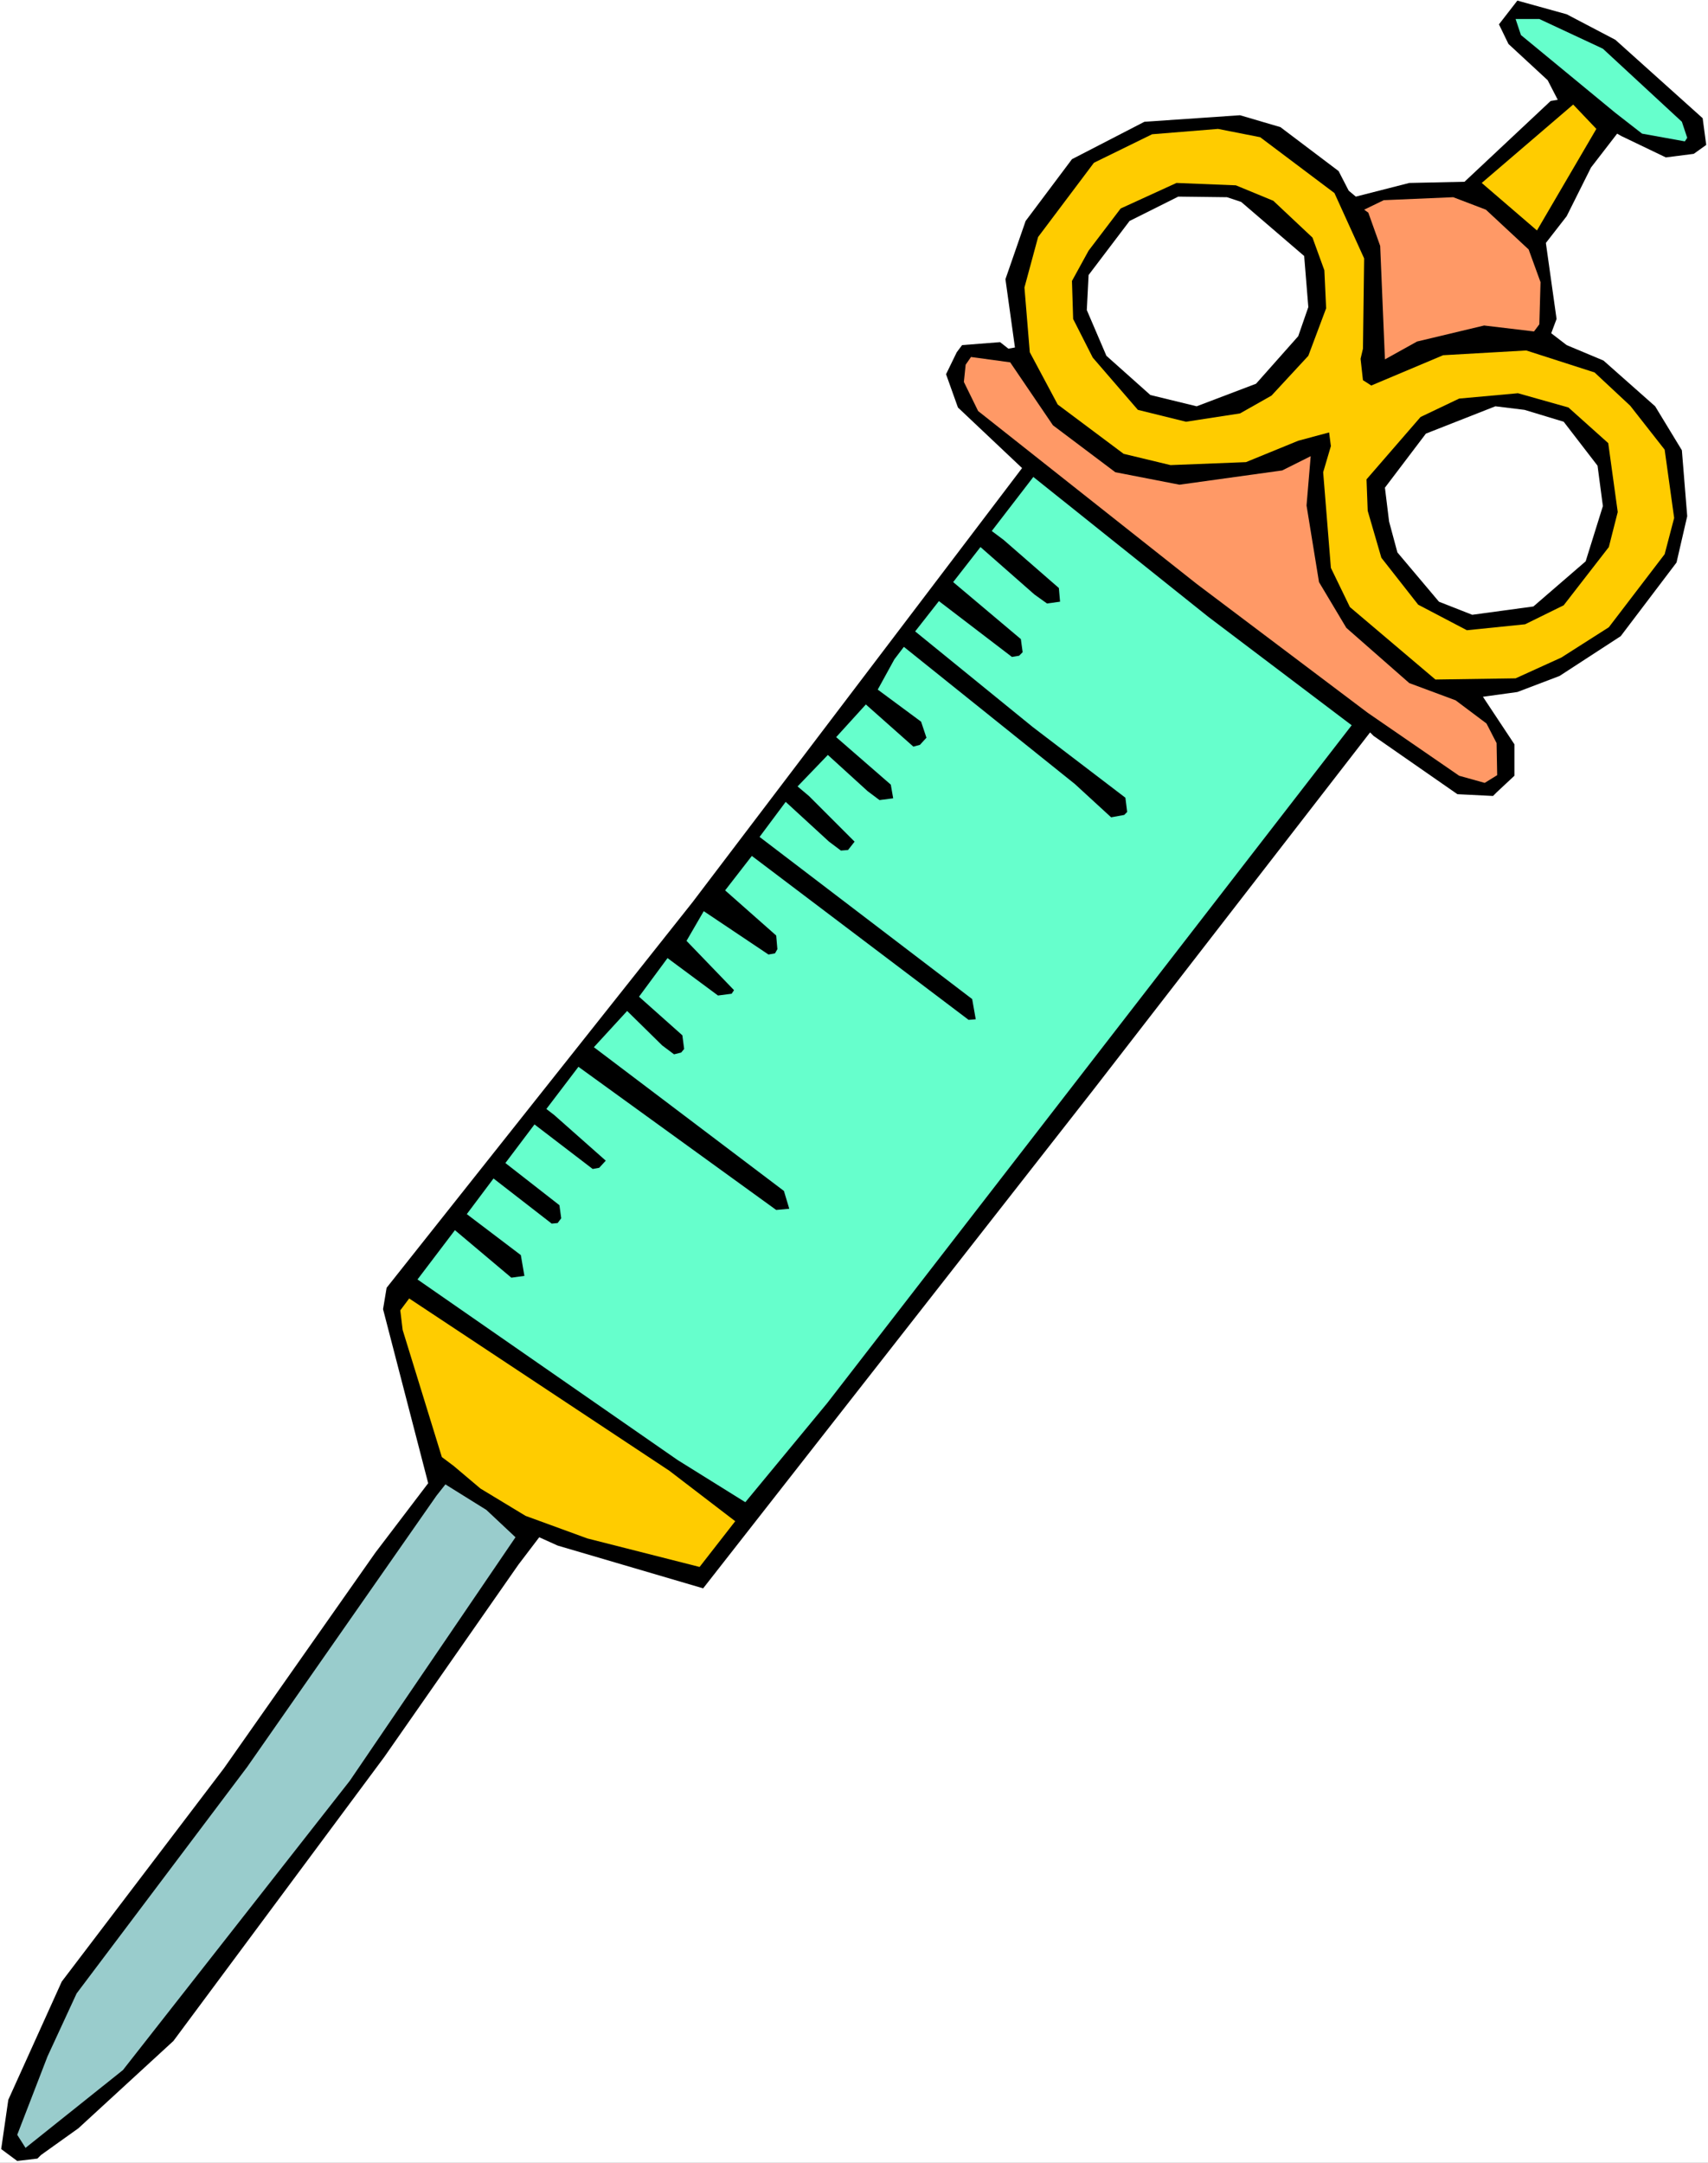
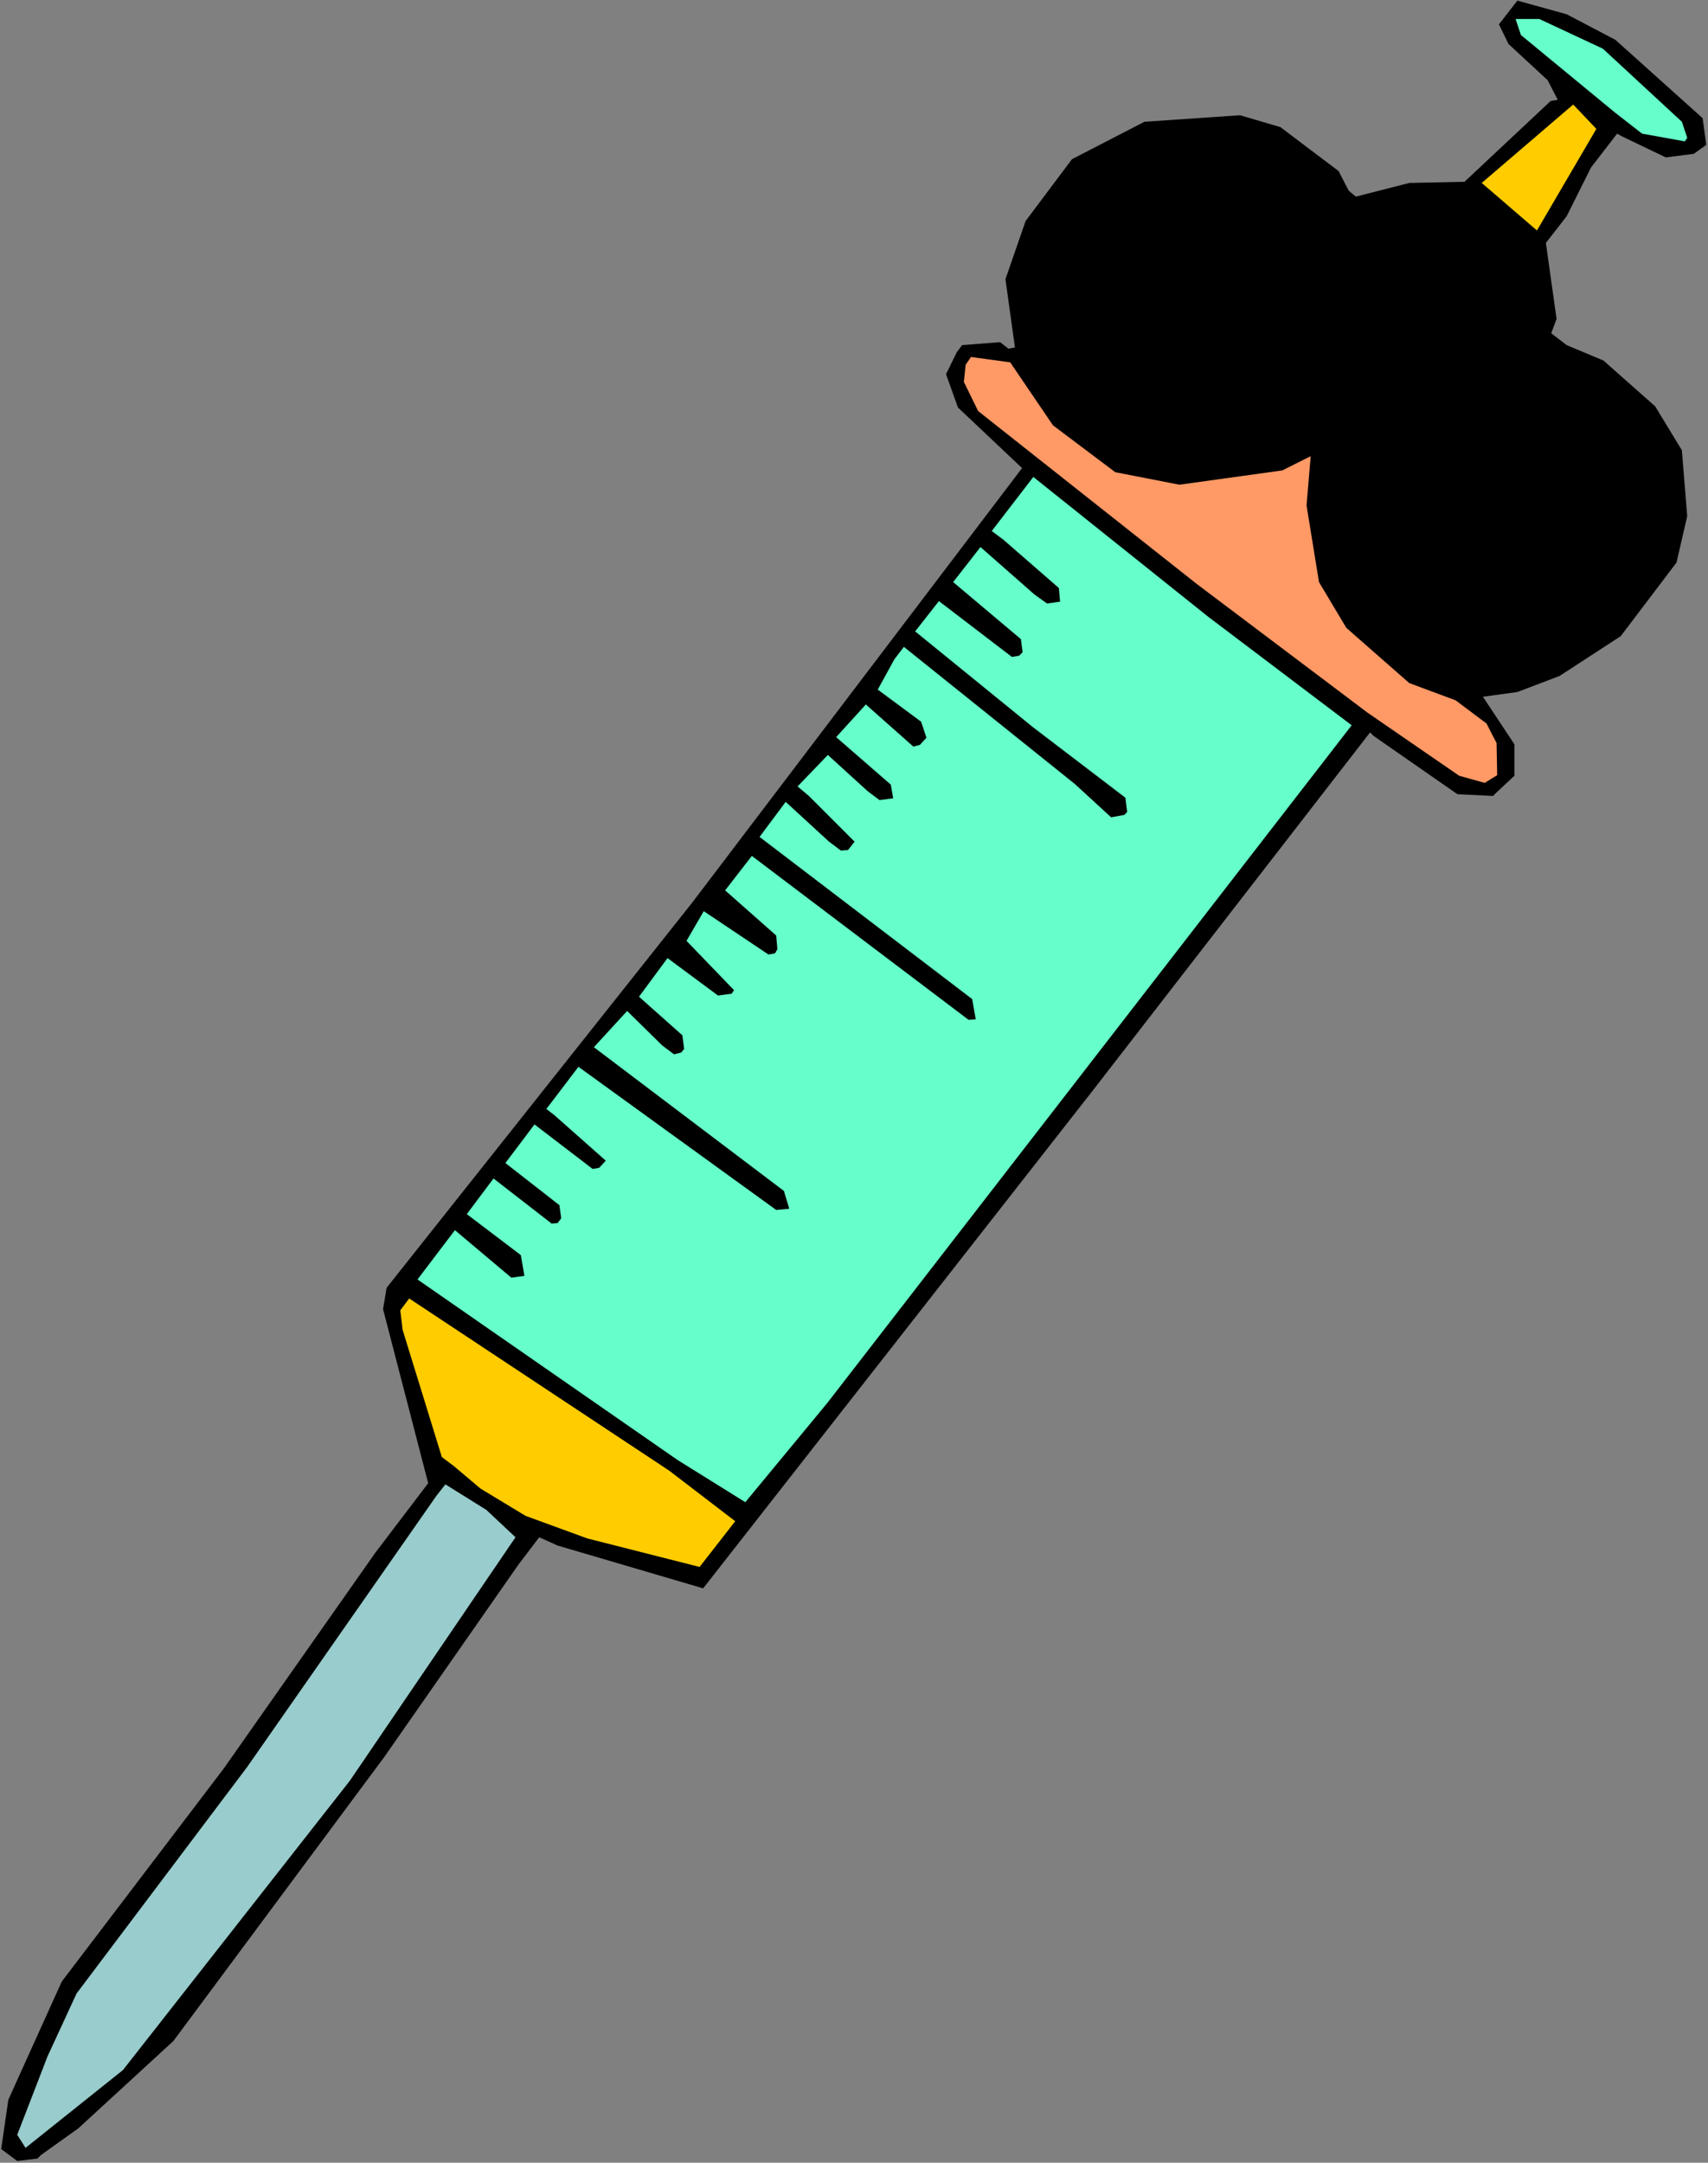
<svg xmlns="http://www.w3.org/2000/svg" xmlns:ns1="http://sodipodi.sourceforge.net/DTD/sodipodi-0.dtd" xmlns:ns2="http://www.inkscape.org/namespaces/inkscape" version="1.0" width="122.976mm" height="155.668mm" id="svg14" ns1:docname="Syringe 10.wmf">
  <rect width="100%" height="100%" fill="#808080" stroke="none" />
  <ns1:namedview id="namedview14" pagecolor="#ffffff" bordercolor="#000000" borderopacity="0.25" ns2:showpageshadow="2" ns2:pageopacity="0.0" ns2:pagecheckerboard="0" ns2:deskcolor="#d1d1d1" ns2:document-units="mm" />
  <defs id="defs1">
    <pattern id="WMFhbasepattern" patternUnits="userSpaceOnUse" width="6" height="6" x="0" y="0" />
  </defs>
-   <path style="fill:#ffffff;fill-opacity:1;fill-rule:evenodd;stroke:none" d="M 0,588.353 H 464.792 V 0 H 0 Z" id="path1" />
+   <path style="fill:#ffffff;fill-opacity:1;fill-rule:evenodd;stroke:none" d="M 0,588.353 H 464.792 H 0 Z" id="path1" />
  <path style="fill:#000000;fill-opacity:1;fill-rule:evenodd;stroke:none" d="m 464.307,39.428 -3.394,2.424 -7.596,0.97 -12.121,-5.817 -1.131,-0.646 -7.111,9.211 -6.626,13.25 -5.656,7.272 2.909,20.684 -1.454,3.878 4.202,3.232 10.02,4.201 14.06,12.443 7.272,11.958 1.454,17.937 -2.909,12.604 -15.191,20.037 -16.646,10.827 -11.474,4.363 -9.373,1.293 8.565,12.927 v 8.564 l -4.848,4.525 -0.97,0.97 -9.697,-0.485 -22.787,-15.836 -0.97,-0.97 -75.472,97.439 -106.017,135.413 -39.595,-11.635 -5.01,-2.262 -5.656,7.433 -36.524,52.356 -57.372,77.241 -25.858,23.754 -10.181,7.272 -0.97,0.97 -5.495,0.646 -4.363,-3.232 1.939,-13.412 14.545,-32.157 44.12,-58.011 41.211,-58.658 14.383,-18.906 -12.282,-47.346 0.97,-5.817 83.229,-104.873 89.694,-118.123 -17.454,-16.482 -3.232,-9.049 2.909,-5.979 1.454,-1.939 10.343,-0.808 2.263,1.778 1.778,-0.323 -2.586,-18.583 5.495,-15.836 12.606,-16.805 19.716,-10.18 26.019,-1.778 10.99,3.232 15.838,11.958 2.747,5.333 1.939,1.616 14.545,-3.717 15.03,-0.323 23.434,-21.976 1.939,-0.323 -2.747,-5.333 -10.666,-9.857 -2.586,-5.333 5.01,-6.464 13.414,3.717 13.252,6.948 23.757,21.33 z" id="path2" />
  <path style="fill:#66ffcc;fill-opacity:1;fill-rule:evenodd;stroke:none" d="m 459.136,37.489 -0.646,0.97 -11.636,-2.101 -7.272,-5.656 -25.696,-21.168 -1.454,-4.363 h 6.464 l 17.292,8.08 21.494,19.876 z" id="path3" />
  <path style="fill:#ffcc00;fill-opacity:1;fill-rule:evenodd;stroke:none" d="m 418.248,62.697 -15.03,-12.927 24.888,-21.33 6.303,6.625 z" id="path4" />
-   <path style="fill:#ff9966;fill-opacity:1;fill-rule:evenodd;stroke:none" d="m 419.218,76.756 -0.323,11.473 -1.454,1.939 -13.575,-1.616 -18.262,4.363 -8.727,4.848 -1.293,-30.864 -3.232,-9.049 -1.131,-0.808 5.333,-2.585 18.908,-0.808 8.889,3.393 11.636,10.827 z" id="path5" />
-   <path style="fill:#ffcc00;fill-opacity:1;fill-rule:evenodd;stroke:none" d="m 452.995,122.324 2.586,18.583 -2.586,9.857 -15.191,19.876 -12.929,8.241 -12.444,5.656 -21.817,0.323 -23.272,-19.714 -5.172,-10.665 -2.101,-26.016 2.101,-7.11 -0.485,-3.717 -8.404,2.262 -14.222,5.817 -20.525,0.808 -12.767,-3.07 -17.939,-13.412 -7.596,-14.22 -1.454,-17.613 3.717,-13.735 15.191,-20.199 15.838,-7.756 17.939,-1.454 11.474,2.262 20.201,15.19 8.081,17.775 -0.323,24.562 -0.646,2.747 0.646,5.817 2.263,1.454 19.555,-8.241 22.625,-1.293 18.585,5.979 9.697,9.049 z" id="path6" />
-   <path style="fill:#000000;fill-opacity:1;fill-rule:evenodd;stroke:none" d="m 440.227,139.292 -2.424,9.534 -12.282,15.836 -10.505,5.171 -15.838,1.616 -13.252,-6.948 -10.02,-12.766 -3.717,-12.766 -0.323,-8.564 14.707,-16.967 10.505,-5.009 15.999,-1.454 13.737,3.878 10.828,9.695 z" id="path7" />
  <path style="fill:#000000;fill-opacity:1;fill-rule:evenodd;stroke:none" d="m 360.392,73.524 0.485,10.342 -4.848,12.927 -10.02,10.827 -8.565,4.848 -14.707,2.262 -13.09,-3.232 -12.282,-14.22 -5.333,-10.503 -0.323,-10.342 4.525,-8.241 8.727,-11.473 15.191,-6.948 16.161,0.646 10.181,4.201 10.666,10.019 z" id="path8" />
-   <path style="fill:#ffffff;fill-opacity:1;fill-rule:evenodd;stroke:none" d="m 436.187,137.676 -4.687,15.028 -14.222,12.281 -16.646,2.262 -9.05,-3.555 -11.313,-13.412 -2.263,-8.403 -1.131,-9.211 11.151,-14.705 18.908,-7.433 7.919,0.97 10.666,3.232 9.212,11.958 z" id="path9" />
-   <path style="fill:#ffffff;fill-opacity:1;fill-rule:evenodd;stroke:none" d="m 356.028,83.543 -2.747,7.918 -11.474,12.927 -16.161,6.14 -12.606,-3.07 -11.959,-10.665 -5.333,-12.443 0.485,-9.534 11.151,-14.705 13.252,-6.625 13.252,0.162 3.879,1.293 17.131,14.705 z" id="path10" />
  <path style="fill:#ff9966;fill-opacity:1;fill-rule:evenodd;stroke:none" d="m 358.937,158.359 7.434,12.443 17.131,15.028 12.606,4.686 8.404,6.302 2.747,5.333 0.162,8.726 -3.394,2.101 -6.949,-1.939 -24.888,-17.129 -46.544,-35.065 -59.473,-47.023 -3.879,-7.918 0.485,-4.686 1.454,-2.101 10.666,1.454 11.636,17.129 16.969,12.766 17.454,3.393 27.959,-3.878 7.757,-3.878 -1.131,13.412 z" id="path11" />
  <path style="fill:#66ffcc;fill-opacity:1;fill-rule:evenodd;stroke:none" d="m 367.826,197.303 -142.702,184.375 -22.302,26.986 -18.424,-11.473 -70.785,-49.124 10.181,-13.412 15.353,12.927 3.555,-0.485 -0.97,-5.656 -14.707,-11.15 7.272,-9.695 15.838,12.281 1.616,-0.162 0.97,-1.293 -0.485,-3.555 -14.707,-11.473 7.919,-10.503 15.838,12.119 1.778,-0.323 1.778,-1.939 -14.06,-12.443 -2.101,-1.616 8.727,-11.473 53.816,38.943 3.555,-0.323 -1.454,-4.848 -51.715,-39.105 9.05,-9.857 9.535,9.372 3.232,2.424 1.939,-0.485 0.808,-0.97 -0.485,-3.717 -11.798,-10.503 7.757,-10.503 13.737,10.18 3.717,-0.485 0.646,-0.97 -12.929,-13.412 4.687,-8.08 17.616,11.796 1.778,-0.323 0.646,-1.131 -0.323,-3.717 -13.899,-12.281 7.272,-9.372 58.988,44.599 1.939,-0.162 -0.97,-5.494 -57.857,-44.114 7.111,-9.534 11.798,10.827 3.232,2.424 1.939,-0.162 1.778,-2.262 -12.444,-12.443 -3.071,-2.585 8.242,-8.564 10.828,9.857 3.232,2.424 3.717,-0.485 -0.646,-3.717 -14.868,-12.927 8.081,-8.888 12.929,11.473 1.778,-0.485 1.778,-1.939 -1.454,-4.363 -11.798,-8.726 4.525,-8.241 2.586,-3.393 46.544,37.328 9.858,9.049 3.555,-0.646 0.808,-0.808 -0.485,-3.878 -25.211,-19.229 -31.999,-26.016 6.464,-8.241 19.878,15.19 1.939,-0.323 0.97,-0.97 -0.485,-3.555 -18.424,-15.513 7.434,-9.534 14.707,12.927 3.394,2.424 3.555,-0.485 -0.323,-3.717 -15.03,-13.089 -3.232,-2.424 11.313,-14.705 47.514,37.974 z" id="path12" />
  <path style="fill:#ffcc00;fill-opacity:1;fill-rule:evenodd;stroke:none" d="m 190.377,426.277 -30.544,-7.756 -16.808,-6.14 -12.282,-7.433 -7.272,-6.14 -3.232,-2.424 -10.666,-34.581 -0.646,-5.332 2.424,-3.232 70.785,46.861 17.939,13.735 z" id="path13" />
  <path style="fill:#99cccc;fill-opacity:1;fill-rule:evenodd;stroke:none" d="m 95.189,484.45 -61.735,78.695 -26.504,21.168 -2.263,-3.555 8.242,-21.33 7.919,-17.129 46.382,-61.566 51.554,-73.847 2.424,-3.07 11.151,6.948 7.919,7.433 z" id="path14" />
</svg>